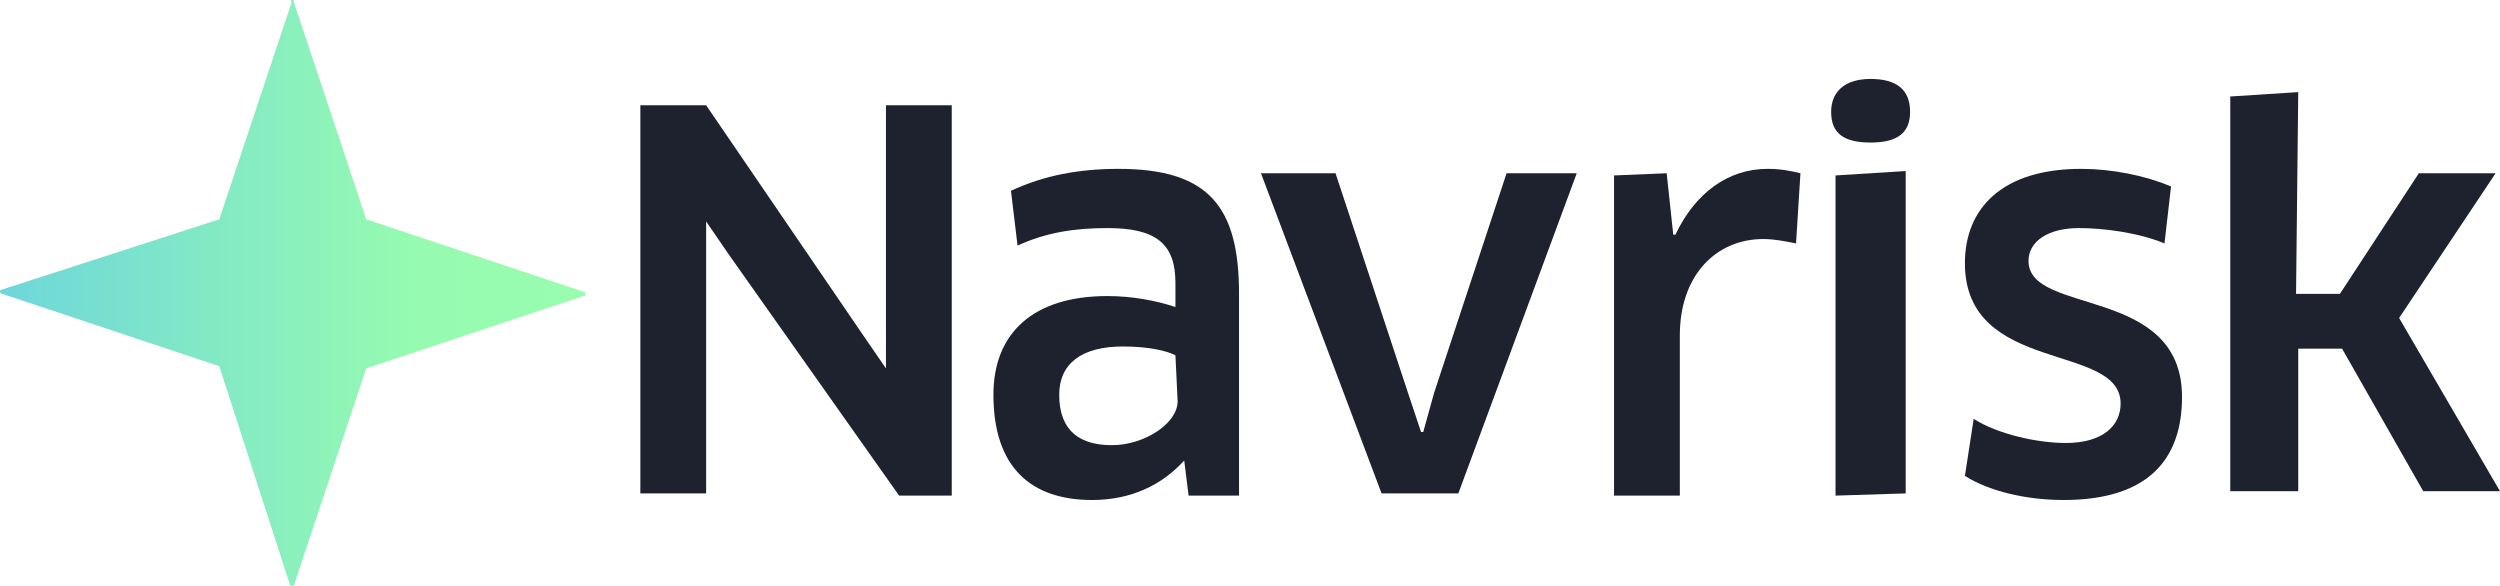
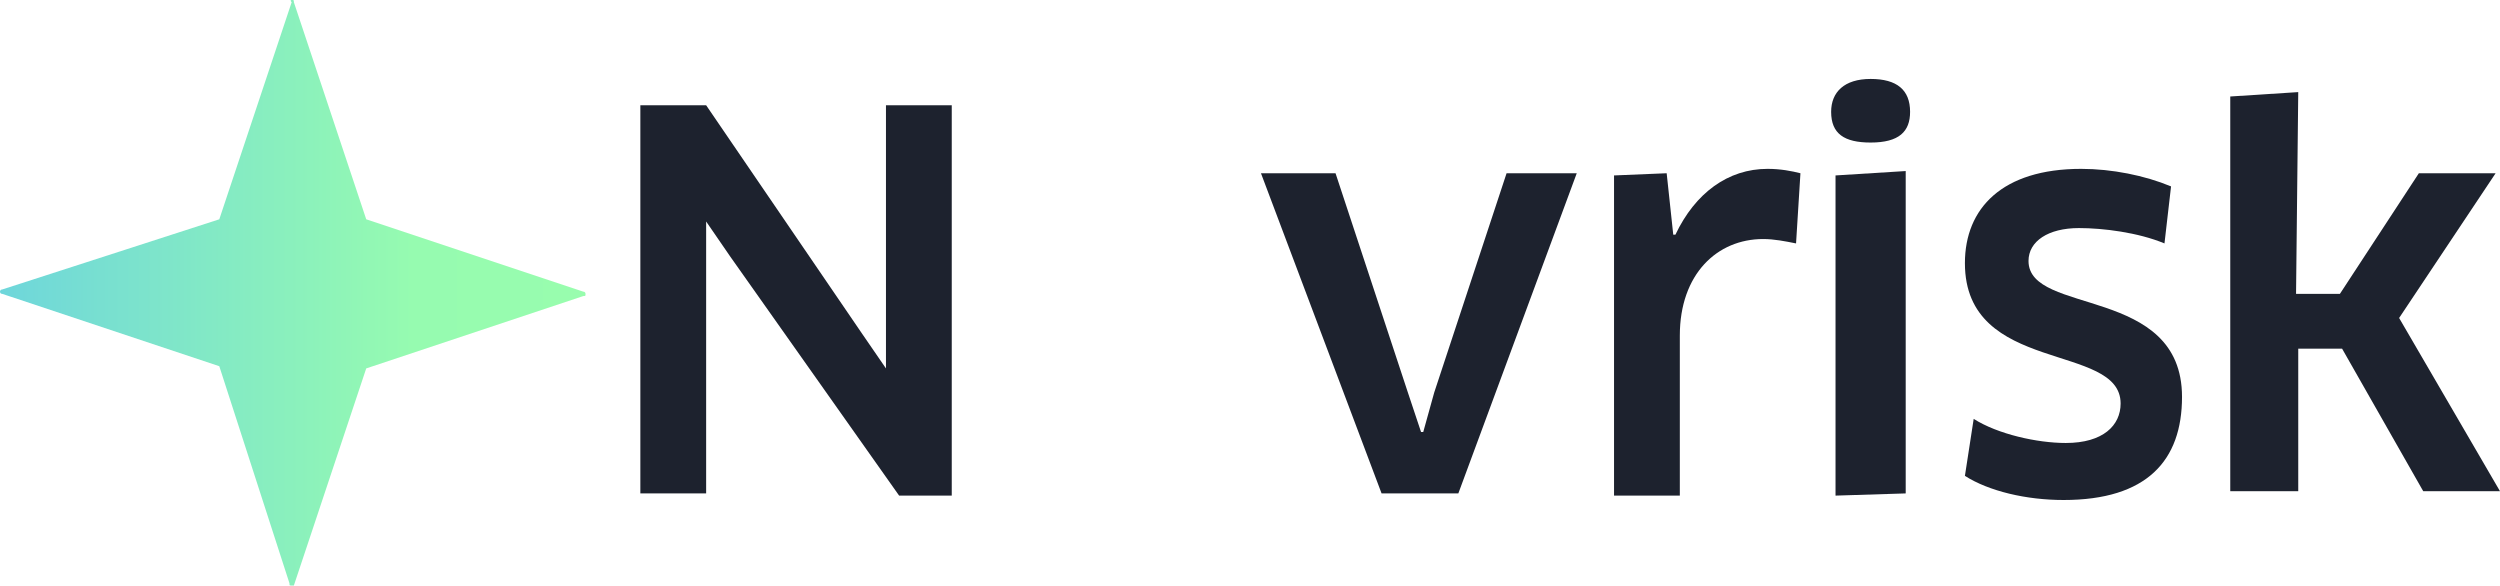
<svg xmlns="http://www.w3.org/2000/svg" version="1.1" id="Layer_1" x="0px" y="0px" viewBox="0 0 114 26.7" style="enable-background:new 0 0 114 26.7;" xml:space="preserve">
  <style type="text/css">
	.st0{fill:#1D222E;}
	.st1{fill:url(#SVGID_1_);}
</style>
  <g>
    <g>
      <g>
        <g>
          <path class="st0" d="M41,22.6l-7.7-10.9l-1.1-1.6l0,0V12v10.5h-3V4.8h3l7.1,10.4l1.1,1.6l0,0v-1.9V4.8h3v17.8H41z" />
        </g>
        <g>
-           <path class="st0" d="M54,21L54,21c-1,1.1-2.4,1.8-4.2,1.8c-2.8,0-4.5-1.5-4.5-4.8c0-2.8,1.8-4.5,5.2-4.5c1.1,0,2.2,0.2,3.1,0.5      v-1.1c0-1.8-0.9-2.5-3.1-2.5c-1.5,0-2.8,0.2-4.1,0.8l-0.3-2.5C47.6,8,49.2,7.7,51,7.7c4.1,0,5.5,1.7,5.5,5.7v9.2h-2.3L54,21z       M53.6,16.2c-0.4-0.2-1.2-0.4-2.4-0.4c-1.9,0-2.9,0.8-2.9,2.2c0,1.7,1,2.3,2.4,2.3c1.5,0,3-1,3-2L53.6,16.2L53.6,16.2z" />
-         </g>
+           </g>
        <g>
          <path class="st0" d="M71.9,7.9l-5.4,14.6H63L57.5,7.9h3.4l3.3,10l0.6,1.8h0.1l0.5-1.8l3.3-10C68.6,7.9,71.9,7.9,71.9,7.9z" />
        </g>
        <g>
          <path class="st0" d="M73.6,22.6V8L76,7.9l0.3,2.8h0.1c0.9-1.9,2.4-3,4.2-3c0.6,0,1.1,0.1,1.5,0.2l-0.2,3.2      c-0.5-0.1-1-0.2-1.5-0.2c-2.1,0-3.8,1.6-3.8,4.4v7.3H73.6L73.6,22.6z" />
        </g>
        <g>
          <path class="st0" d="M85.3,6.5c-1.2,0-1.8-0.4-1.8-1.4c0-0.9,0.6-1.5,1.8-1.5c1.2,0,1.8,0.5,1.8,1.5C87.1,6,86.6,6.5,85.3,6.5z       M83.7,22.6V8l3.2-0.2v14.7L83.7,22.6L83.7,22.6z" />
        </g>
        <g>
          <path class="st0" d="M94.1,22.8c-1.7,0-3.4-0.4-4.5-1.1l0.4-2.6c1.1,0.7,2.9,1.1,4.2,1.1c1.7,0,2.5-0.8,2.5-1.8      c0-2.8-7.1-1.3-7.1-6.4c0-2.5,1.7-4.3,5.3-4.3c1.4,0,2.9,0.3,4.1,0.8l-0.3,2.6c-1.2-0.5-2.8-0.7-3.9-0.7c-1.4,0-2.3,0.6-2.3,1.5      c0,2.5,7,1.1,7,6.2C99.5,21,97.9,22.8,94.1,22.8z" />
        </g>
        <g>
          <path class="st0" d="M104.7,13.4h2l3.6-5.5h3.5l-4.4,6.6l4.6,7.9h-3.5l-3.7-6.5h-2v6.5h-3.1v-18l3.1-0.2L104.7,13.4L104.7,13.4z      " />
        </g>
      </g>
    </g>
  </g>
  <g>
    <g>
      <linearGradient id="SVGID_1_" gradientUnits="userSpaceOnUse" x1="-4.749968e-02" y1="1883.456" x2="26.748" y2="1883.456" gradientTransform="matrix(1 0 0 1 0 -1870.11)">
        <stop offset="0" style="stop-color:#6ED6DB" />
        <stop offset="0.706" style="stop-color:#96FBB0" />
        <stop offset="1" style="stop-color:#98FDAE" />
      </linearGradient>
      <path class="st1" d="M13.3,26.7c-0.1,0-0.1,0-0.1-0.1L10,16.7l-9.9-3.3C0,13.4,0,13.3,0,13.3s0-0.1,0.1-0.1L10,10l3.3-9.9    C13.2,0,13.3,0,13.3,0l0,0c0.1,0,0.1,0,0.1,0.1l3.3,9.9l9.9,3.3c0.1,0,0.1,0.1,0.1,0.1c0,0.1,0,0.1-0.1,0.1l-9.9,3.3l-3.3,9.9    C13.4,26.7,13.4,26.7,13.3,26.7z" />
    </g>
  </g>
</svg>